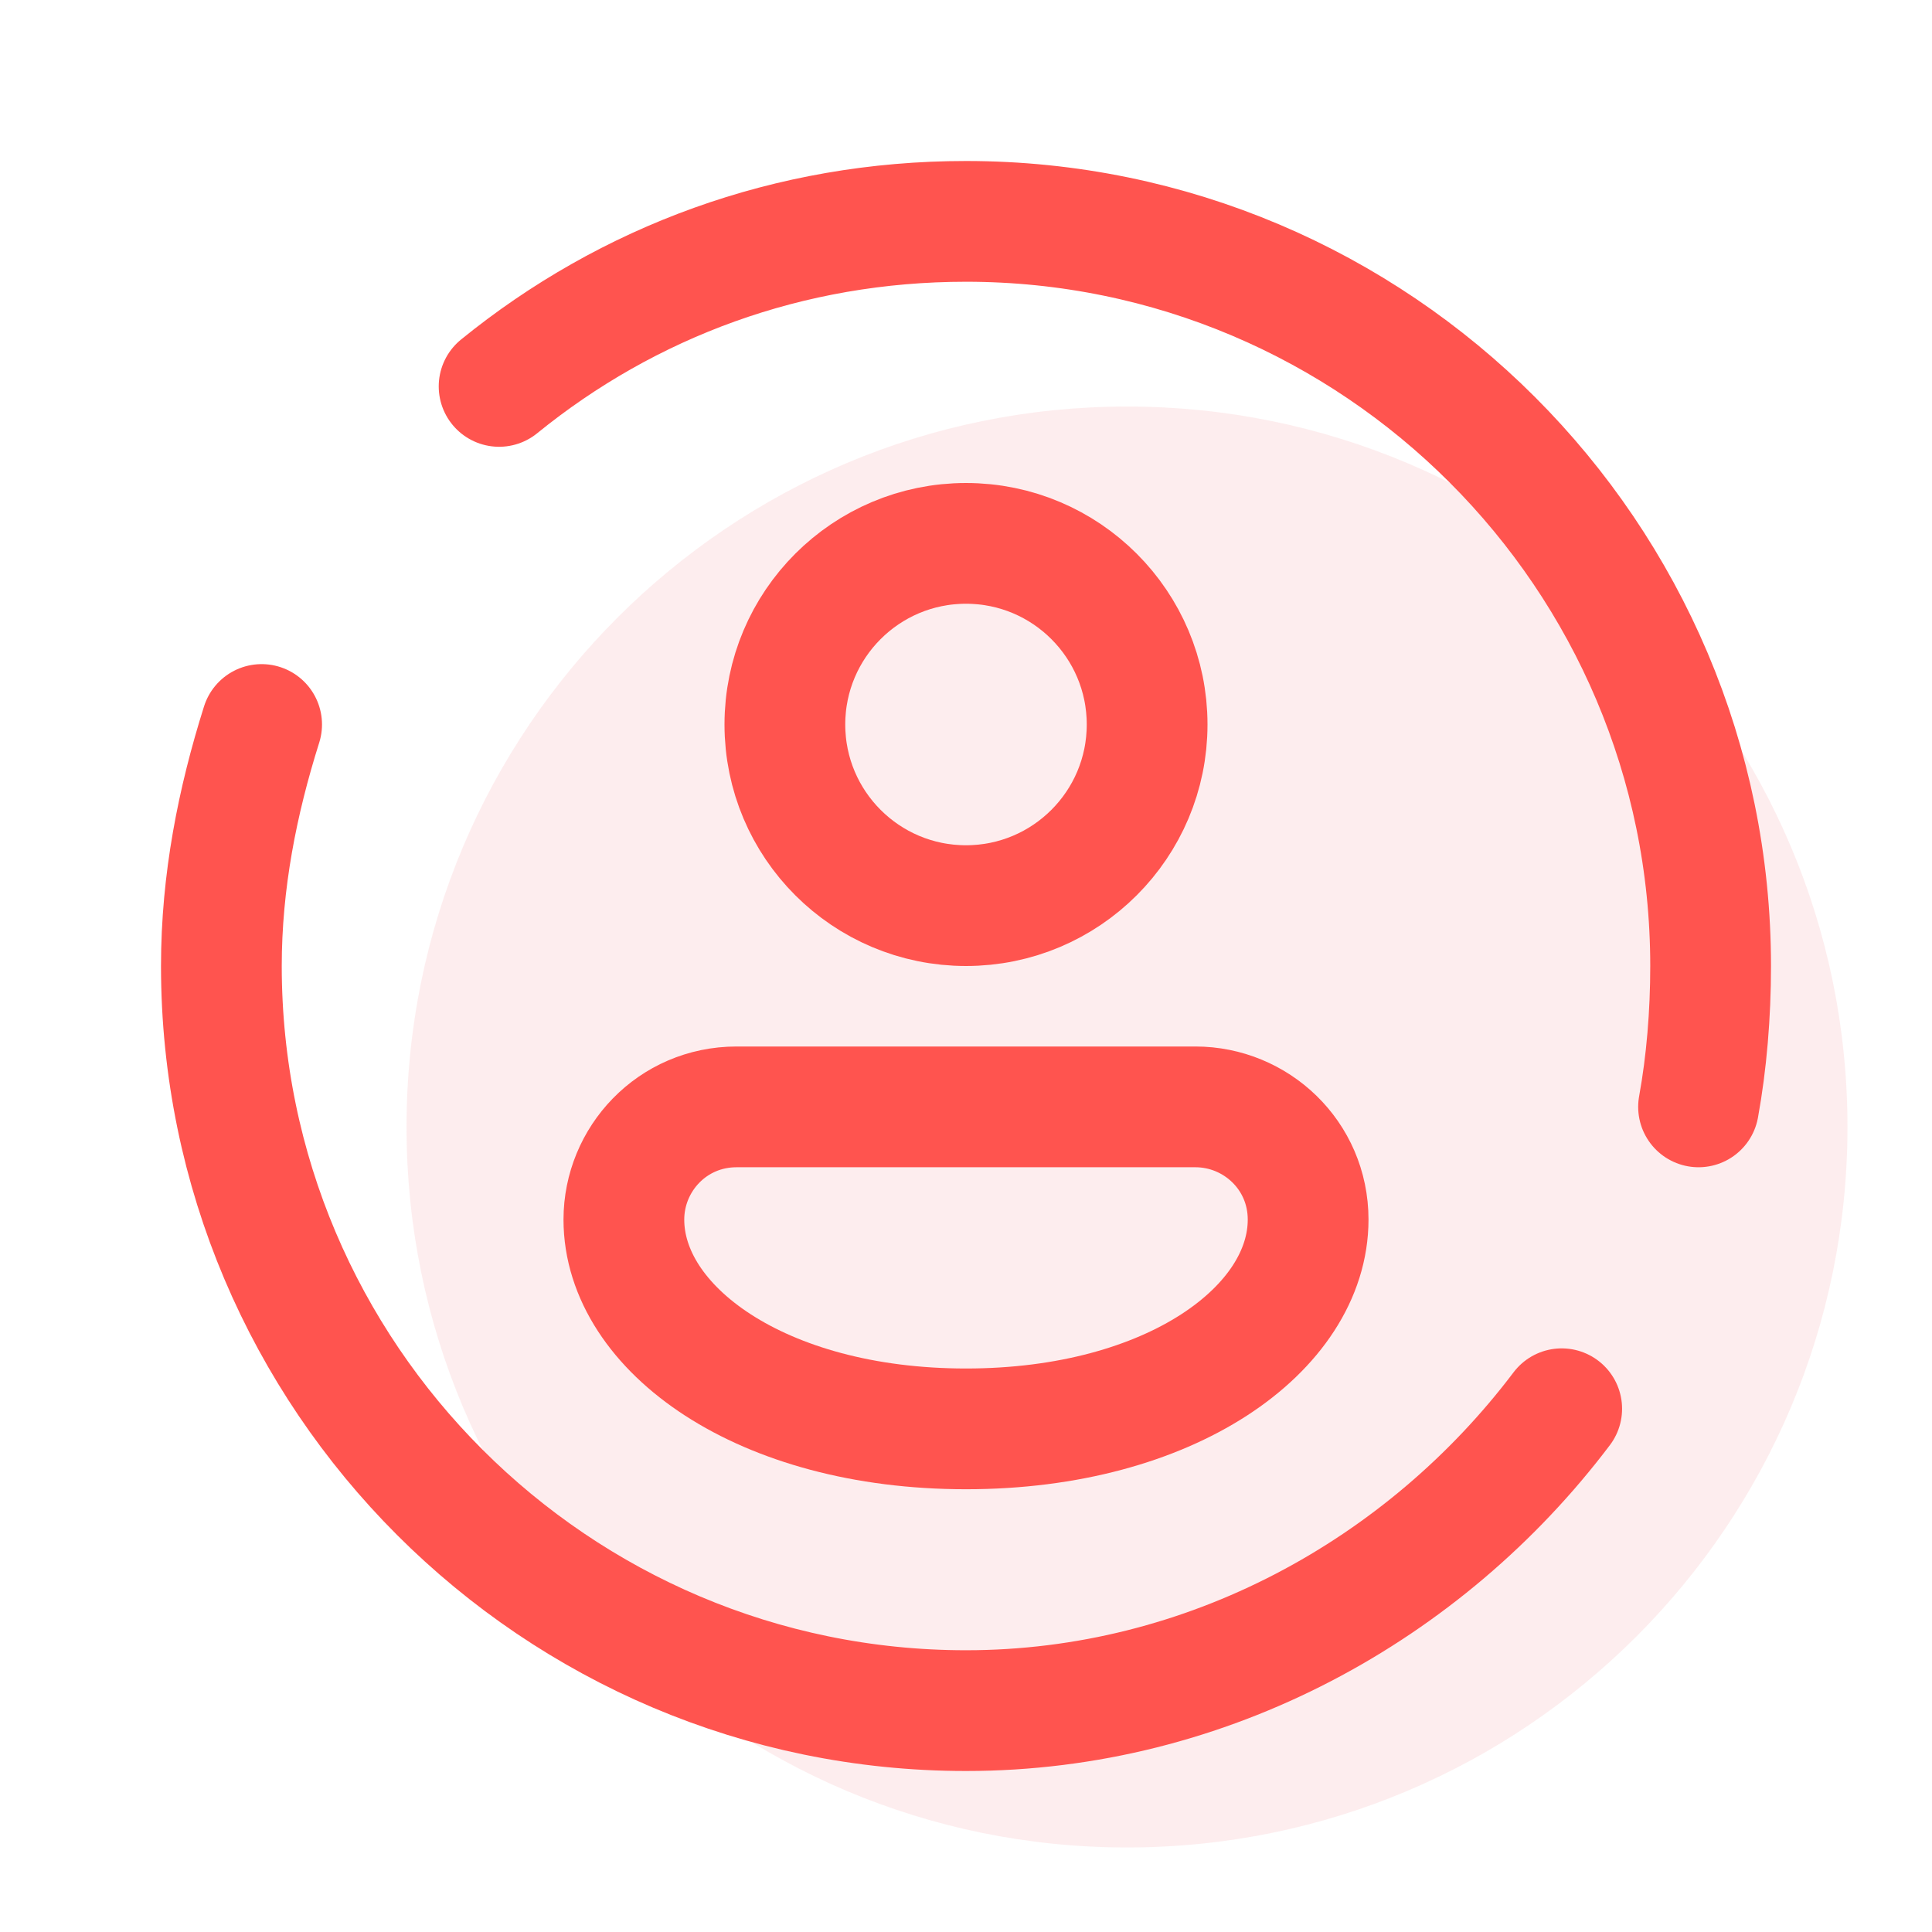
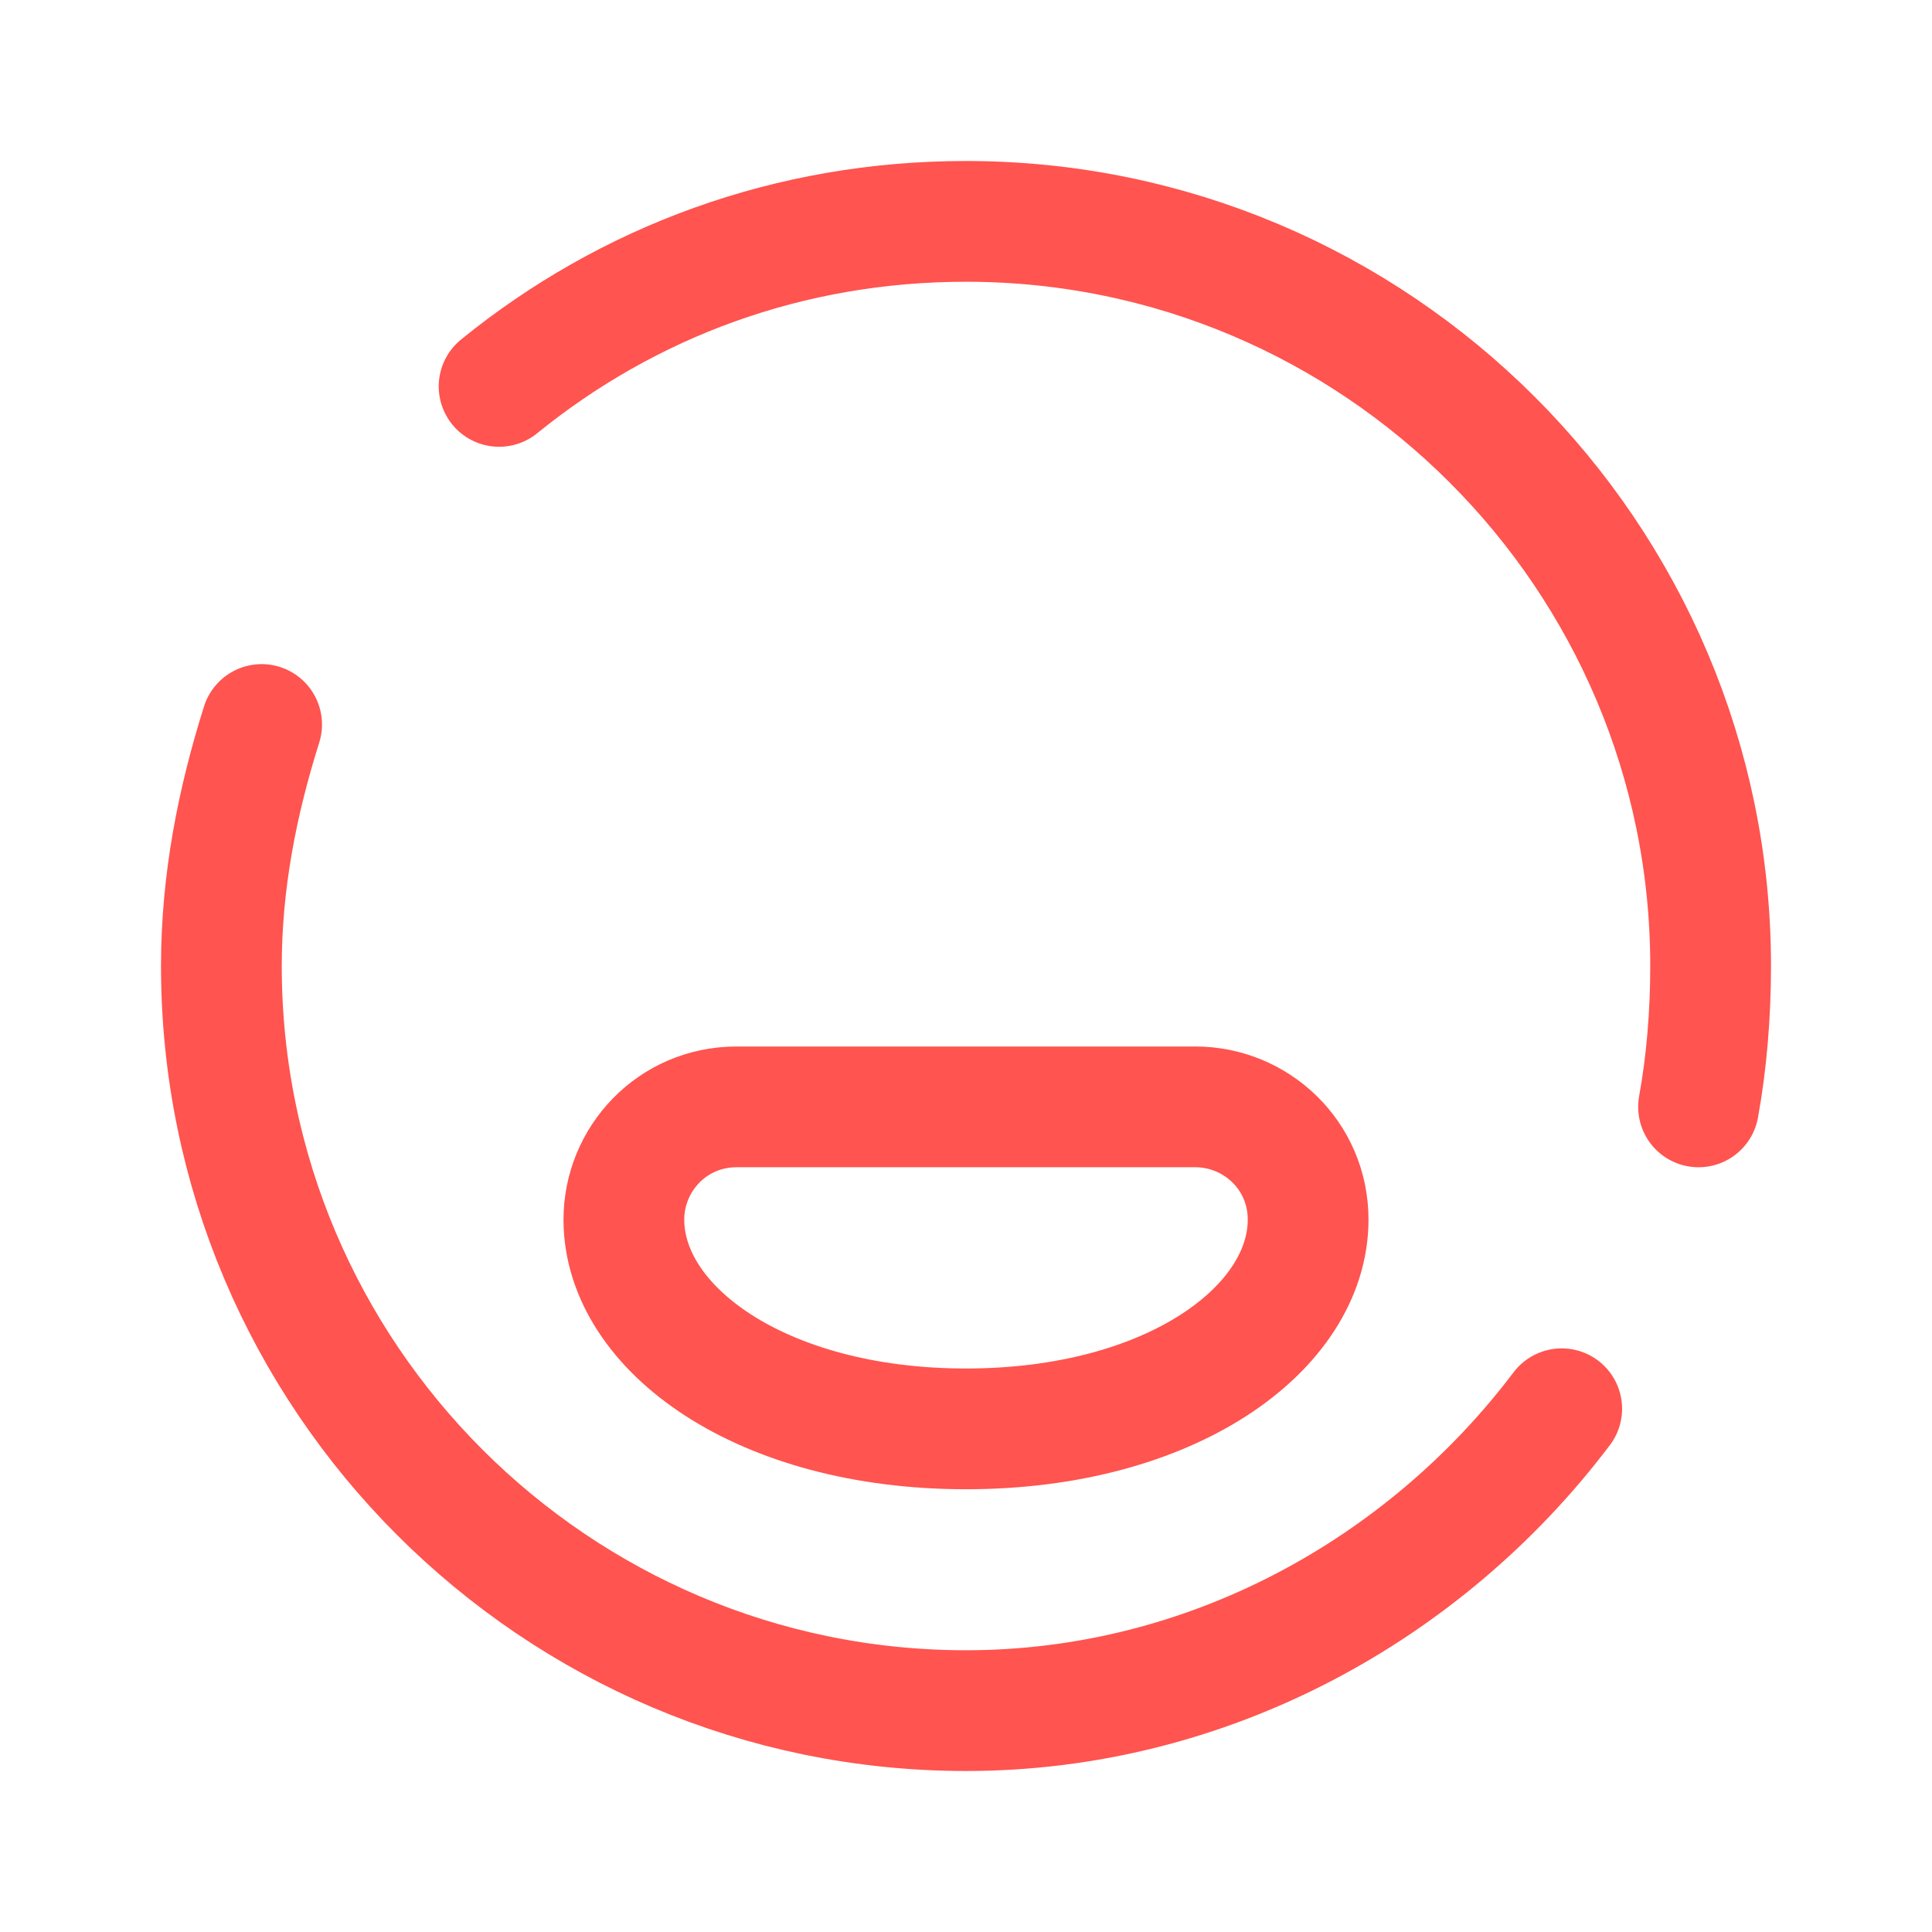
<svg xmlns="http://www.w3.org/2000/svg" width="48" height="48" viewBox="0 0 48 48" fill="none">
-   <path d="M28 45.9C37.886 45.9 45.9 37.886 45.9 28C45.9 18.114 37.886 10.1 28 10.1C18.114 10.1 10.1 18.114 10.1 28C10.1 37.886 18.114 45.9 28 45.9Z" fill="#FCDDDF" fill-opacity="0.5" />
  <path d="M38.8 35C35.4 39.5 30 42.5 24 42.5C13.8 42.5 5.5 34.2 5.5 24C5.5 21.9 5.9 19.9 6.5 18" stroke="#FF544F" stroke-width="3" stroke-linecap="round" stroke-linejoin="round" />
  <path d="M12.4 9.6C15.6 7 19.6 5.5 24 5.5C34.2 5.5 42.5 13.8 42.5 24C42.5 25.2 42.4 26.4 42.2 27.5" stroke="#FF544F" stroke-width="3" stroke-linecap="round" stroke-linejoin="round" />
-   <path d="M24 22.5C26.485 22.5 28.5 20.485 28.5 18C28.5 15.515 26.485 13.5 24 13.5C21.515 13.5 19.5 15.515 19.5 18C19.5 20.485 21.515 22.5 24 22.5Z" stroke="#FF544F" stroke-width="3" />
  <path d="M32.5 30.3C32.5 28.7 31.2 27.5 29.7 27.5H18.3C16.7 27.5 15.5 28.8 15.5 30.3C15.5 33 18.9 35.5 24 35.5C29.1 35.5 32.5 33 32.5 30.3Z" stroke="#FF544F" stroke-width="3" />
</svg>